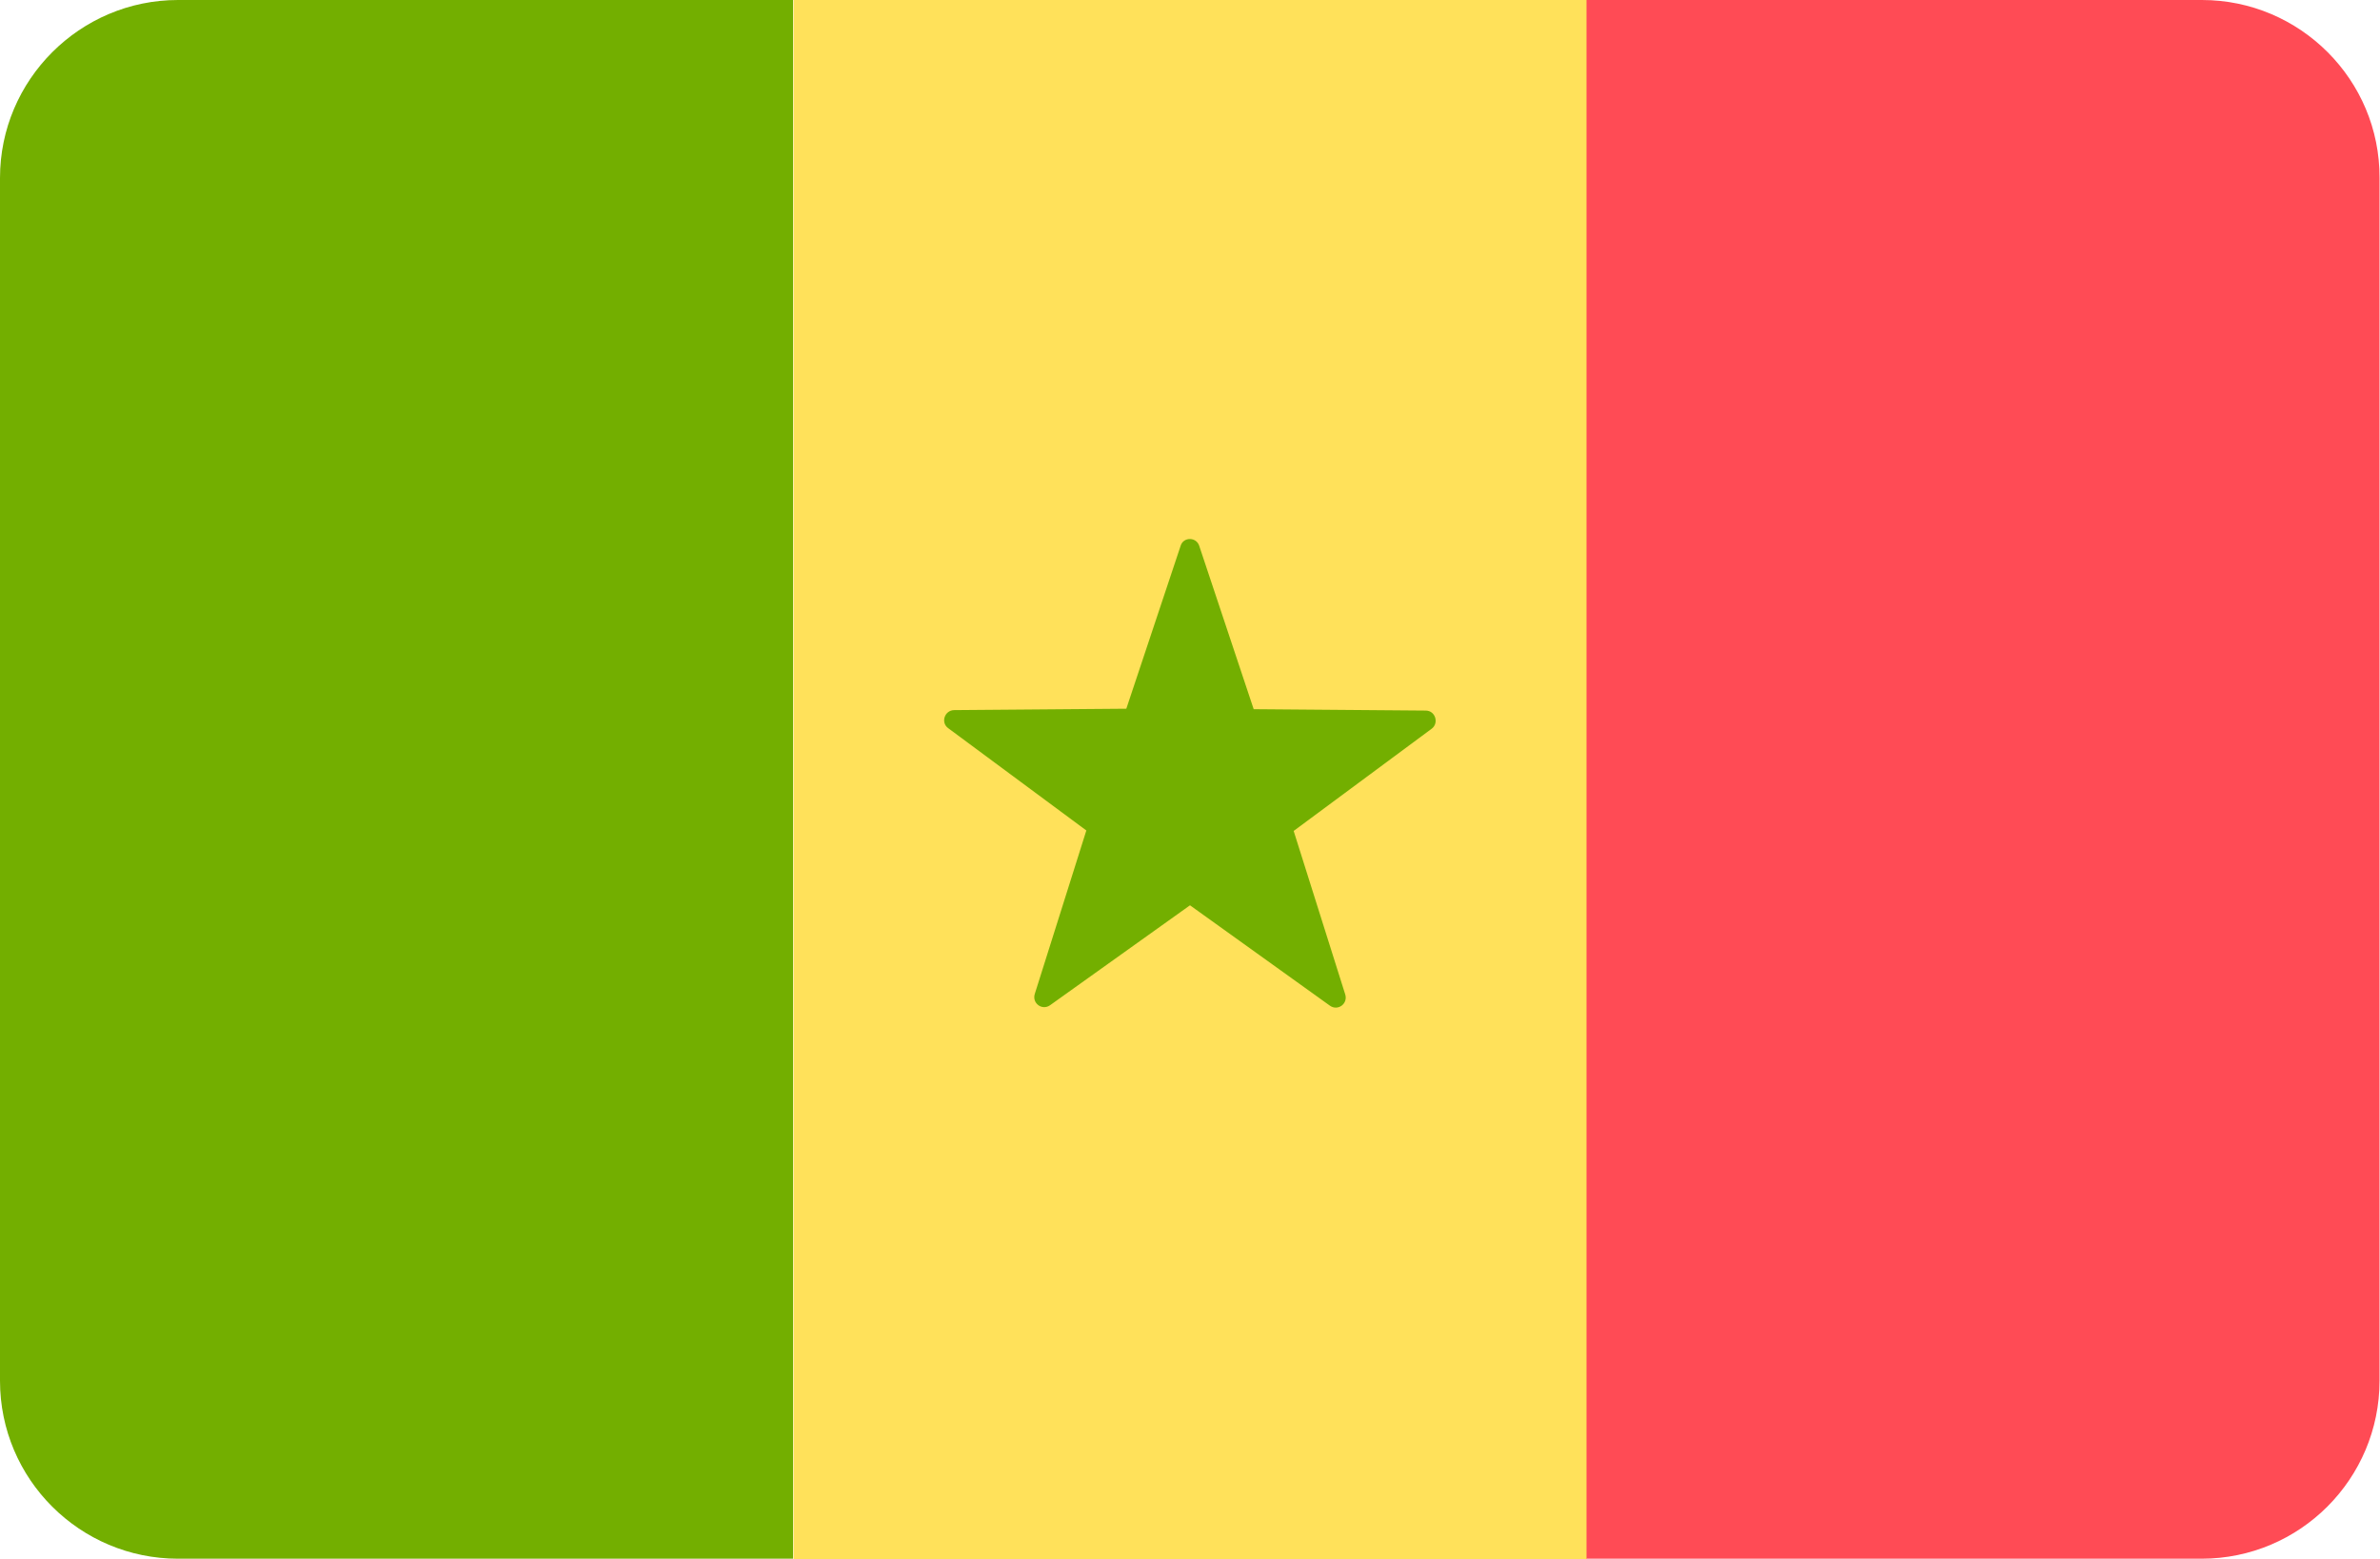
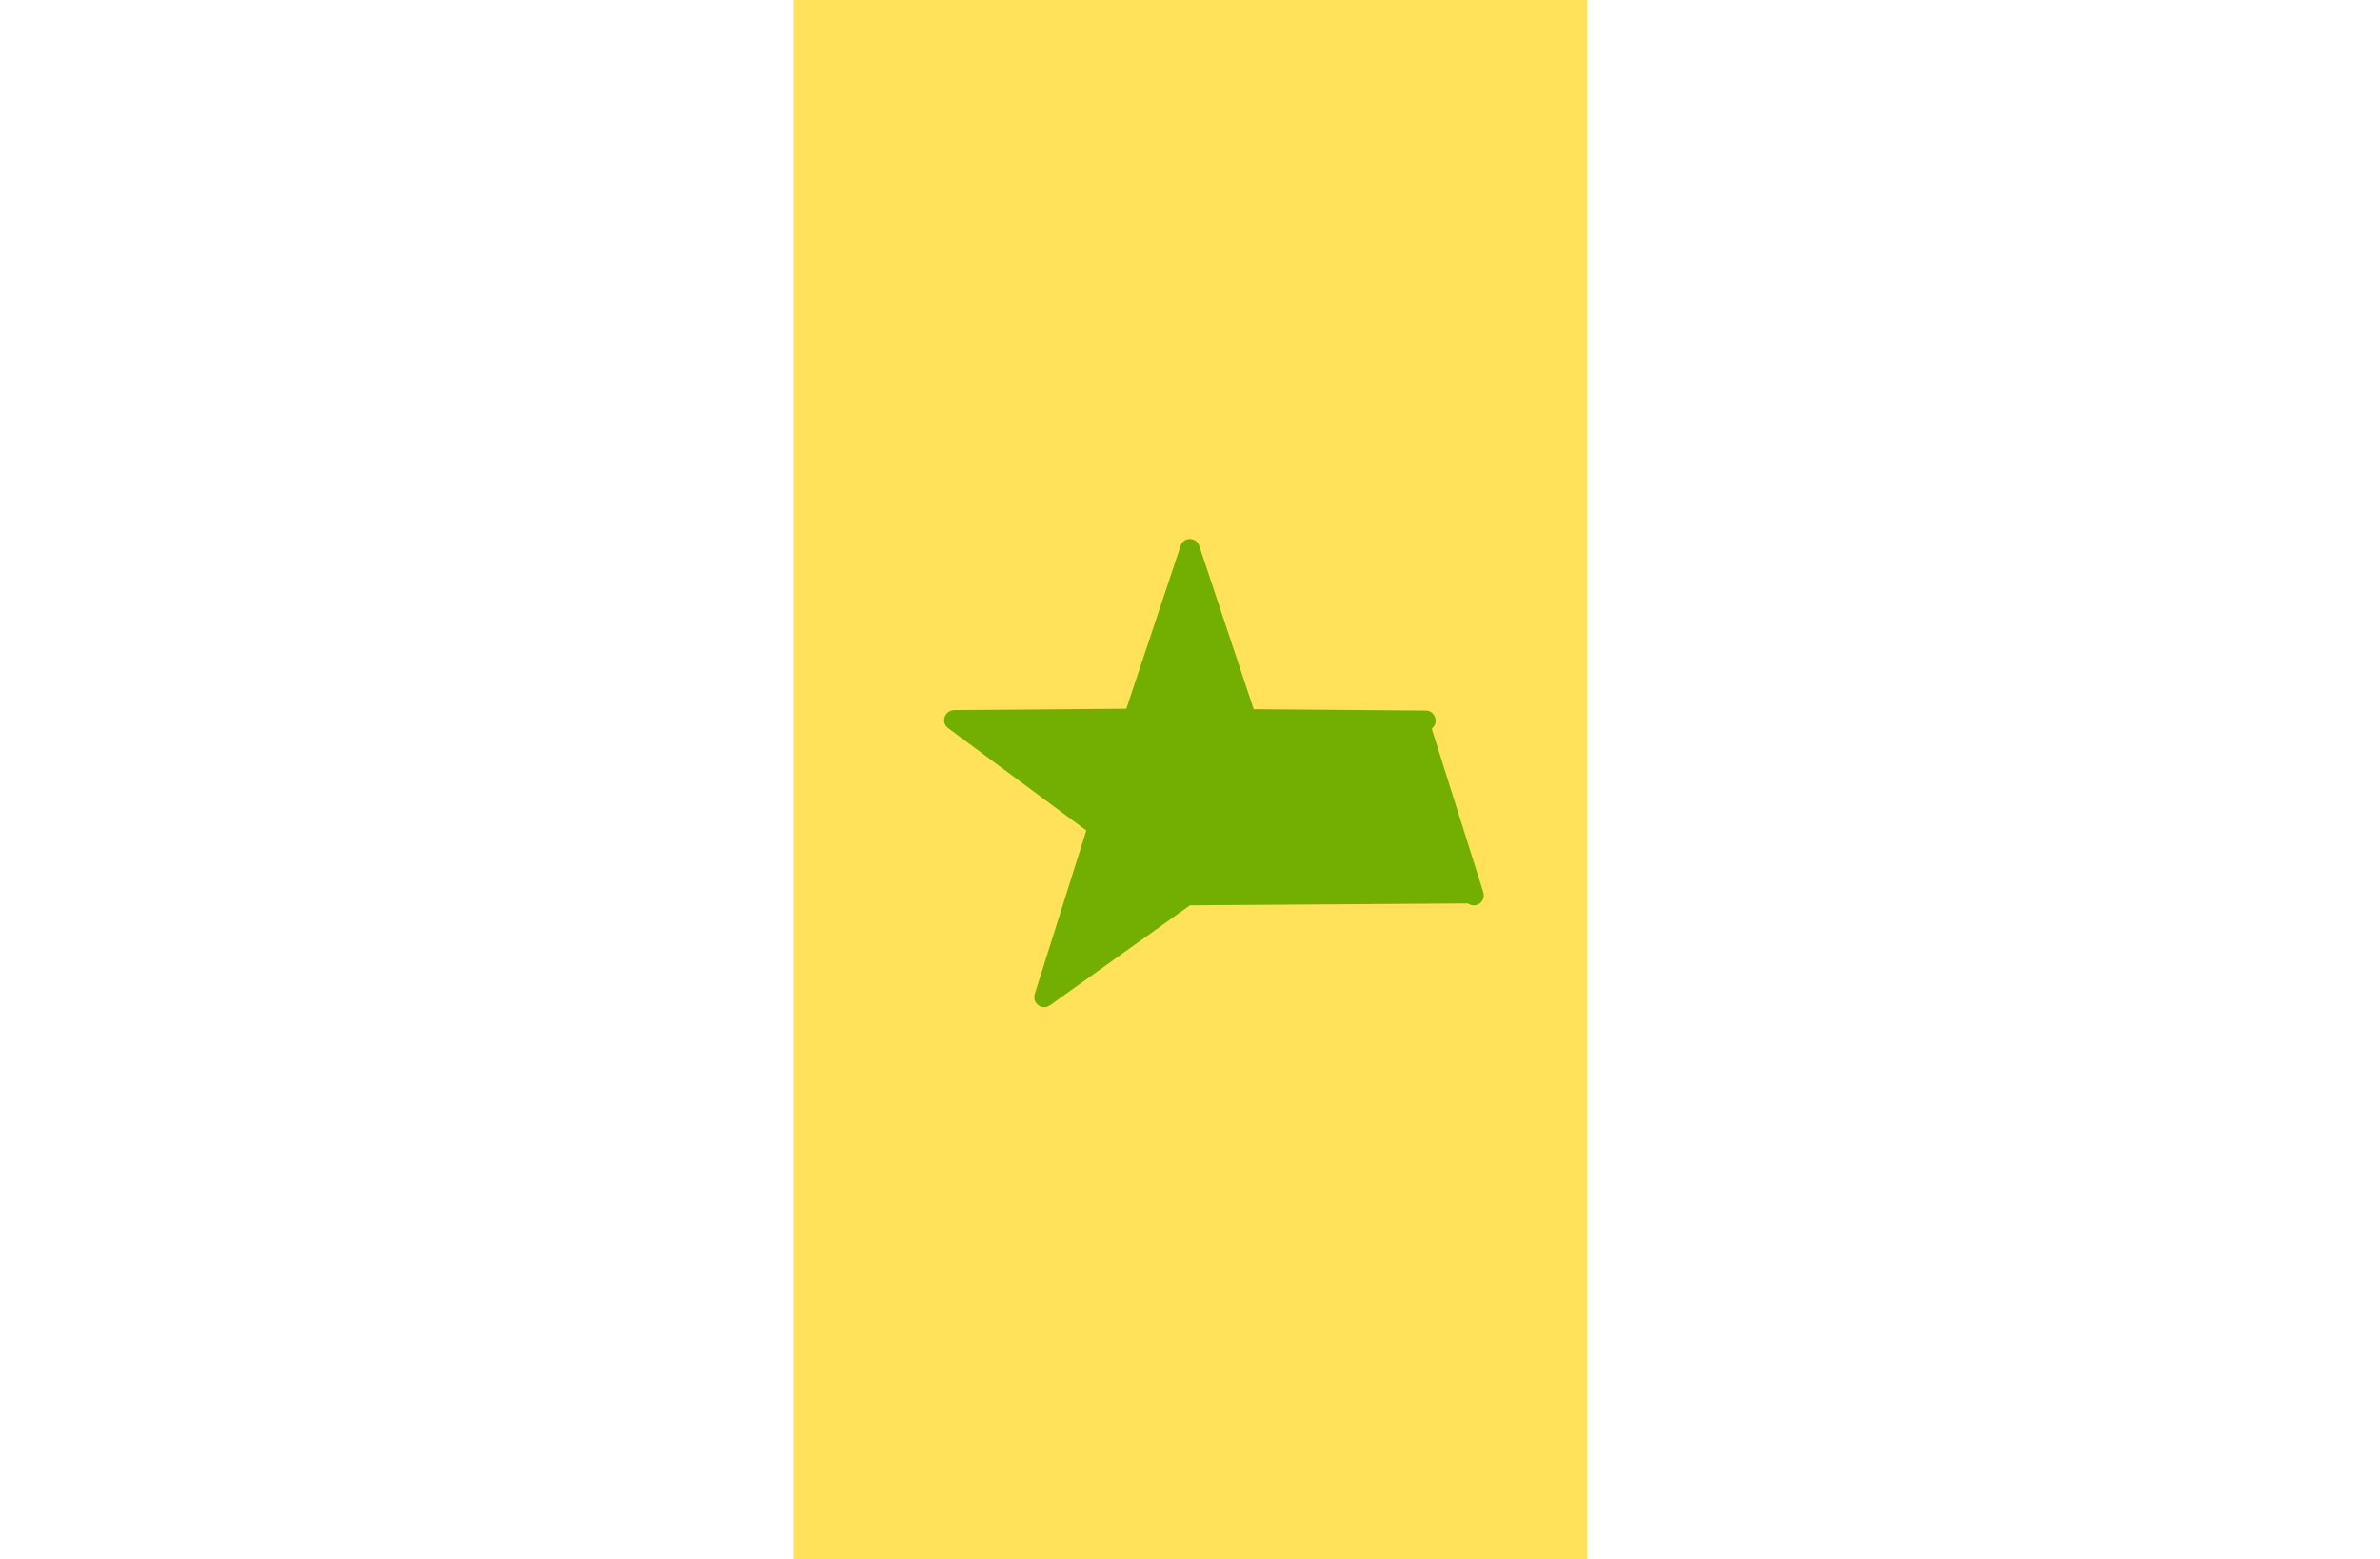
<svg xmlns="http://www.w3.org/2000/svg" version="1.1" id="Layer_1" x="0px" y="0px" viewBox="0 0 512 335.5" style="enable-background:new 0 0 512 335.5;" xml:space="preserve">
  <style type="text/css">
	.st0{fill:#73AF00;}
	.st1{fill:#FFE15A;}
	.st2{fill:#FF4B55;}
</style>
-   <path class="st0" d="M38.3,0C17.2,0,0,17.2,0,38.3v258.8c0,21.2,17.2,38.3,38.3,38.3h132.3V0H38.3z" />
  <rect x="170.7" y="0" class="st1" width="170.7" height="335.5" />
-   <path class="st2" d="M473.7,0H341.3v335.4h132.3c21.2,0,38.3-17.2,38.3-38.3V38.3C512,17.2,494.8,0,473.7,0z" />
-   <path class="st0" d="M258,117.5l11.7,35.1l37,0.3c2.1,0,2.9,2.7,1.3,3.9l-29.7,22l11.1,35.2c0.6,2-1.6,3.6-3.3,2.4L256,194.8  l-30.1,21.5c-1.7,1.2-3.9-0.4-3.3-2.4l11.1-35.2l-29.7-22c-1.7-1.2-0.8-3.9,1.3-3.9l37-0.3l11.7-35.1  C254.6,115.5,257.4,115.5,258,117.5z" />
+   <path class="st0" d="M258,117.5l11.7,35.1l37,0.3c2.1,0,2.9,2.7,1.3,3.9l11.1,35.2c0.6,2-1.6,3.6-3.3,2.4L256,194.8  l-30.1,21.5c-1.7,1.2-3.9-0.4-3.3-2.4l11.1-35.2l-29.7-22c-1.7-1.2-0.8-3.9,1.3-3.9l37-0.3l11.7-35.1  C254.6,115.5,257.4,115.5,258,117.5z" />
</svg>